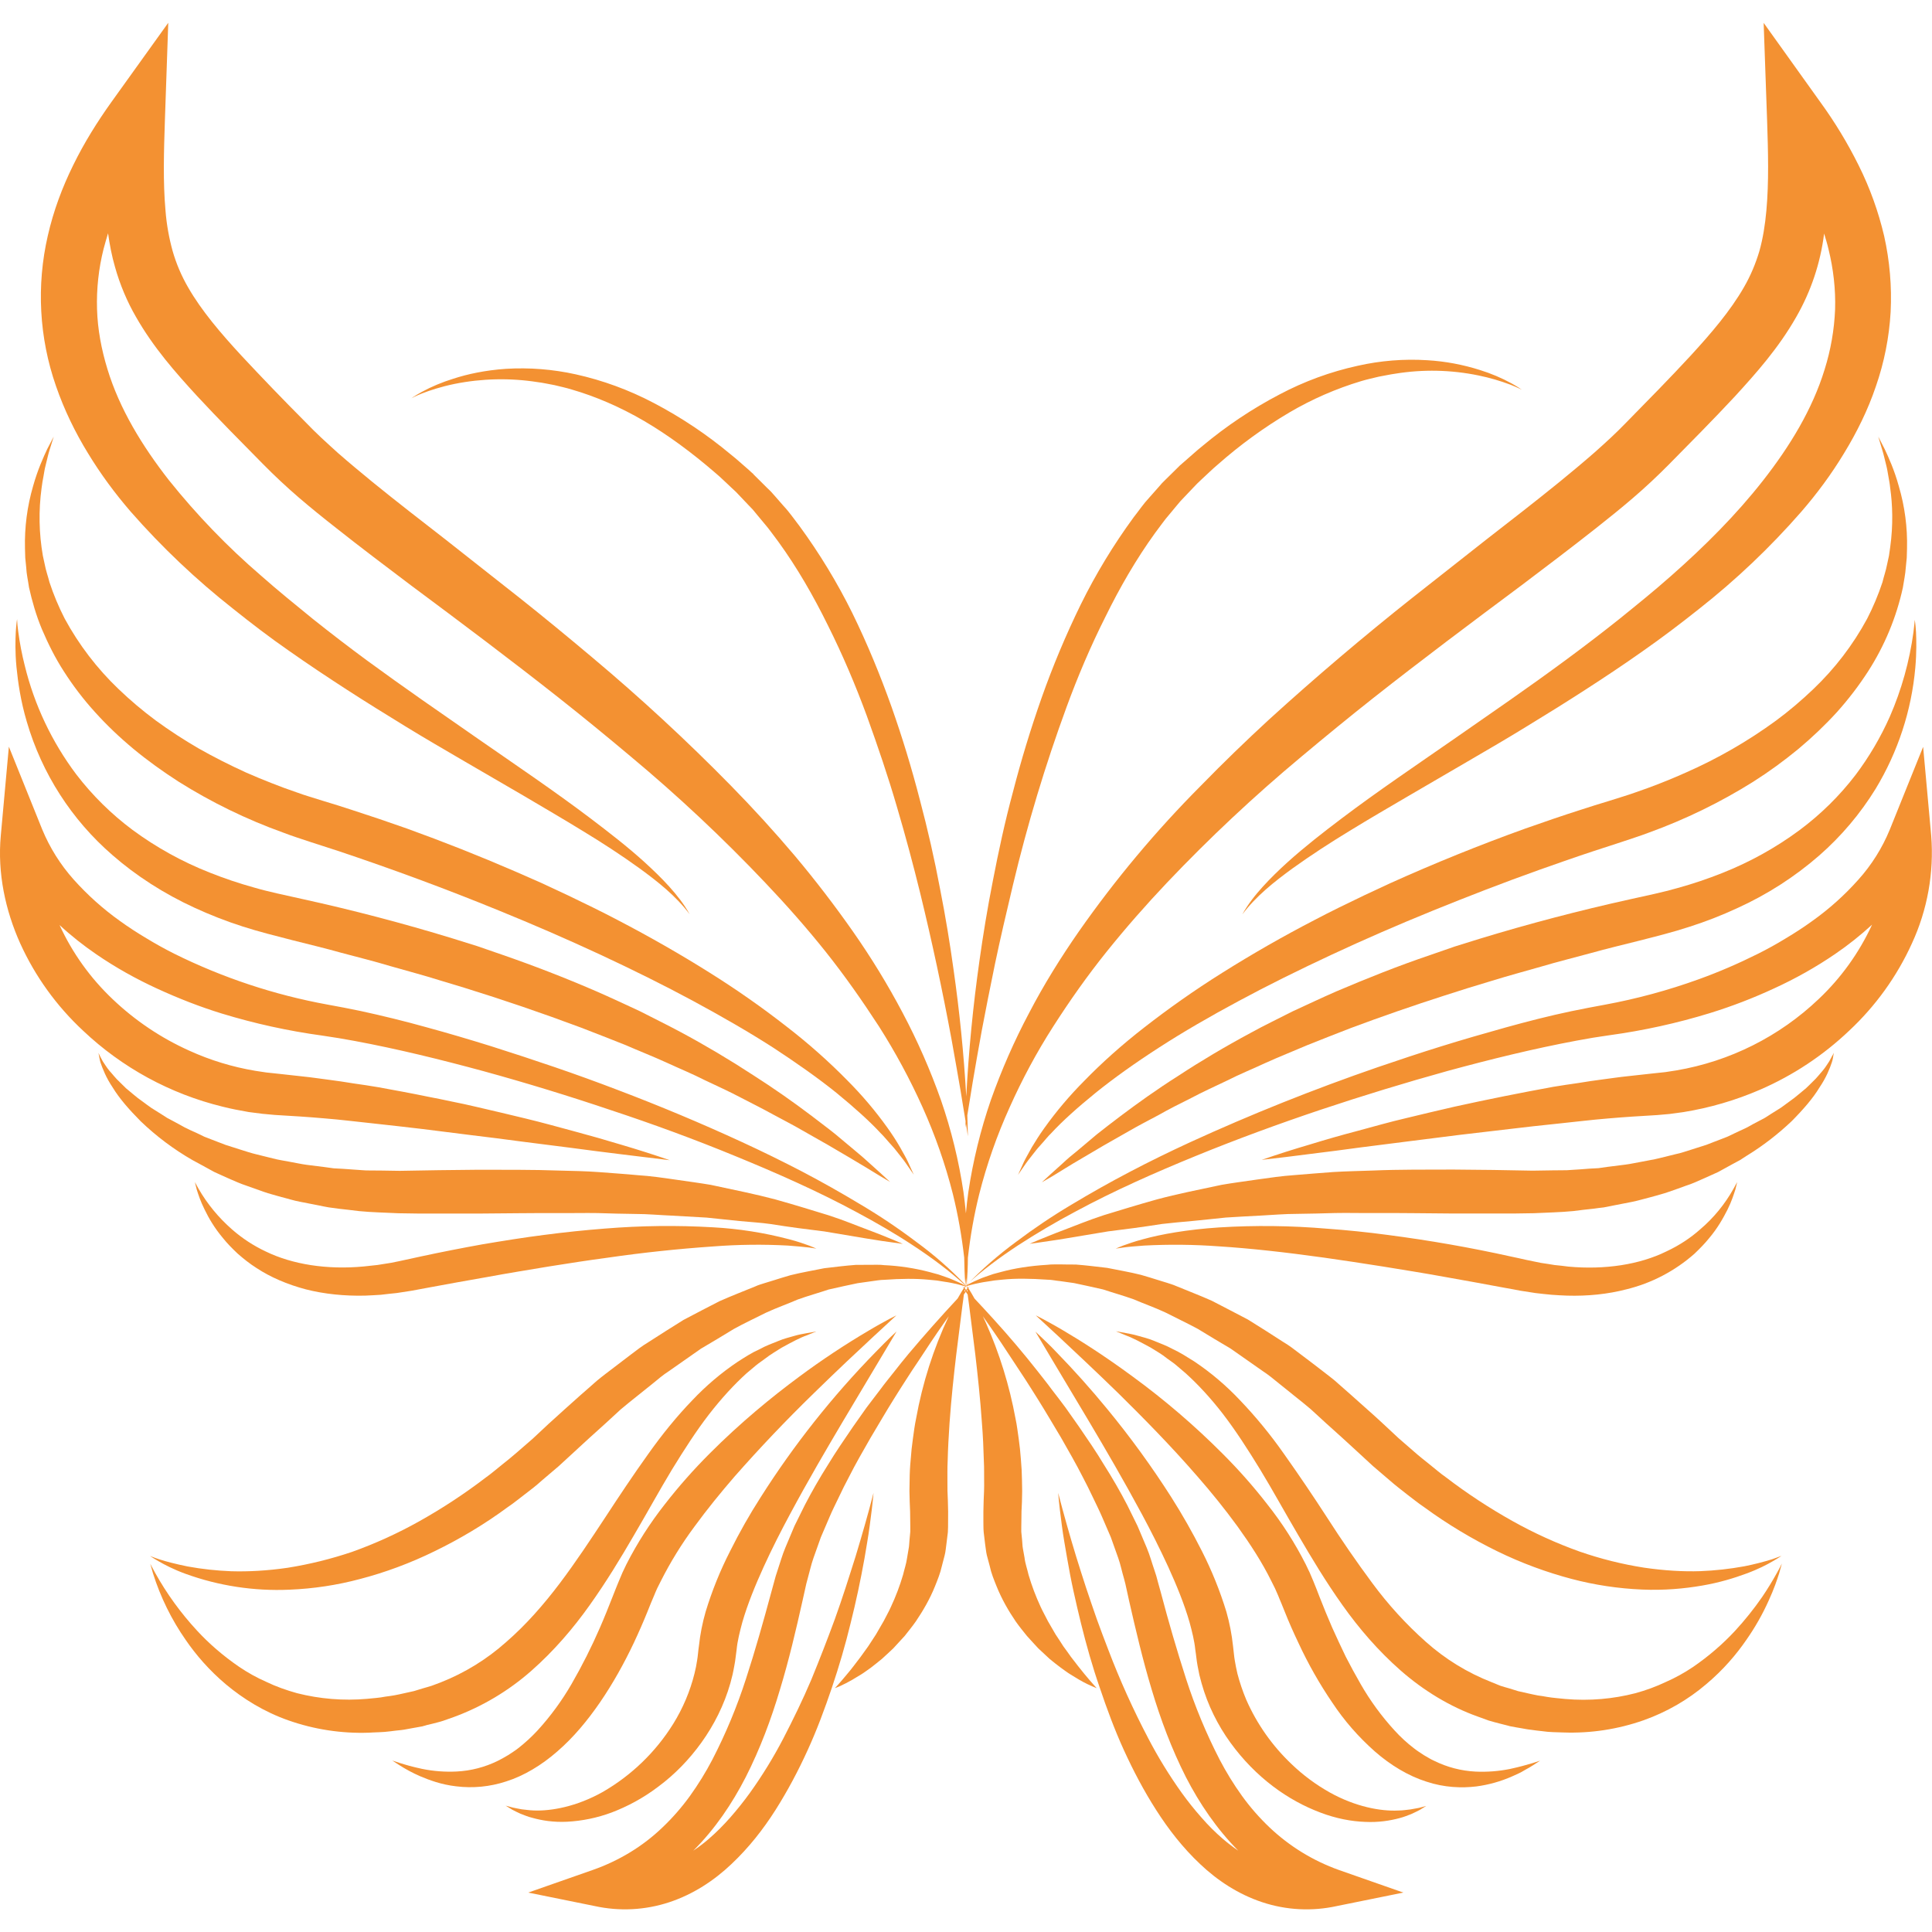
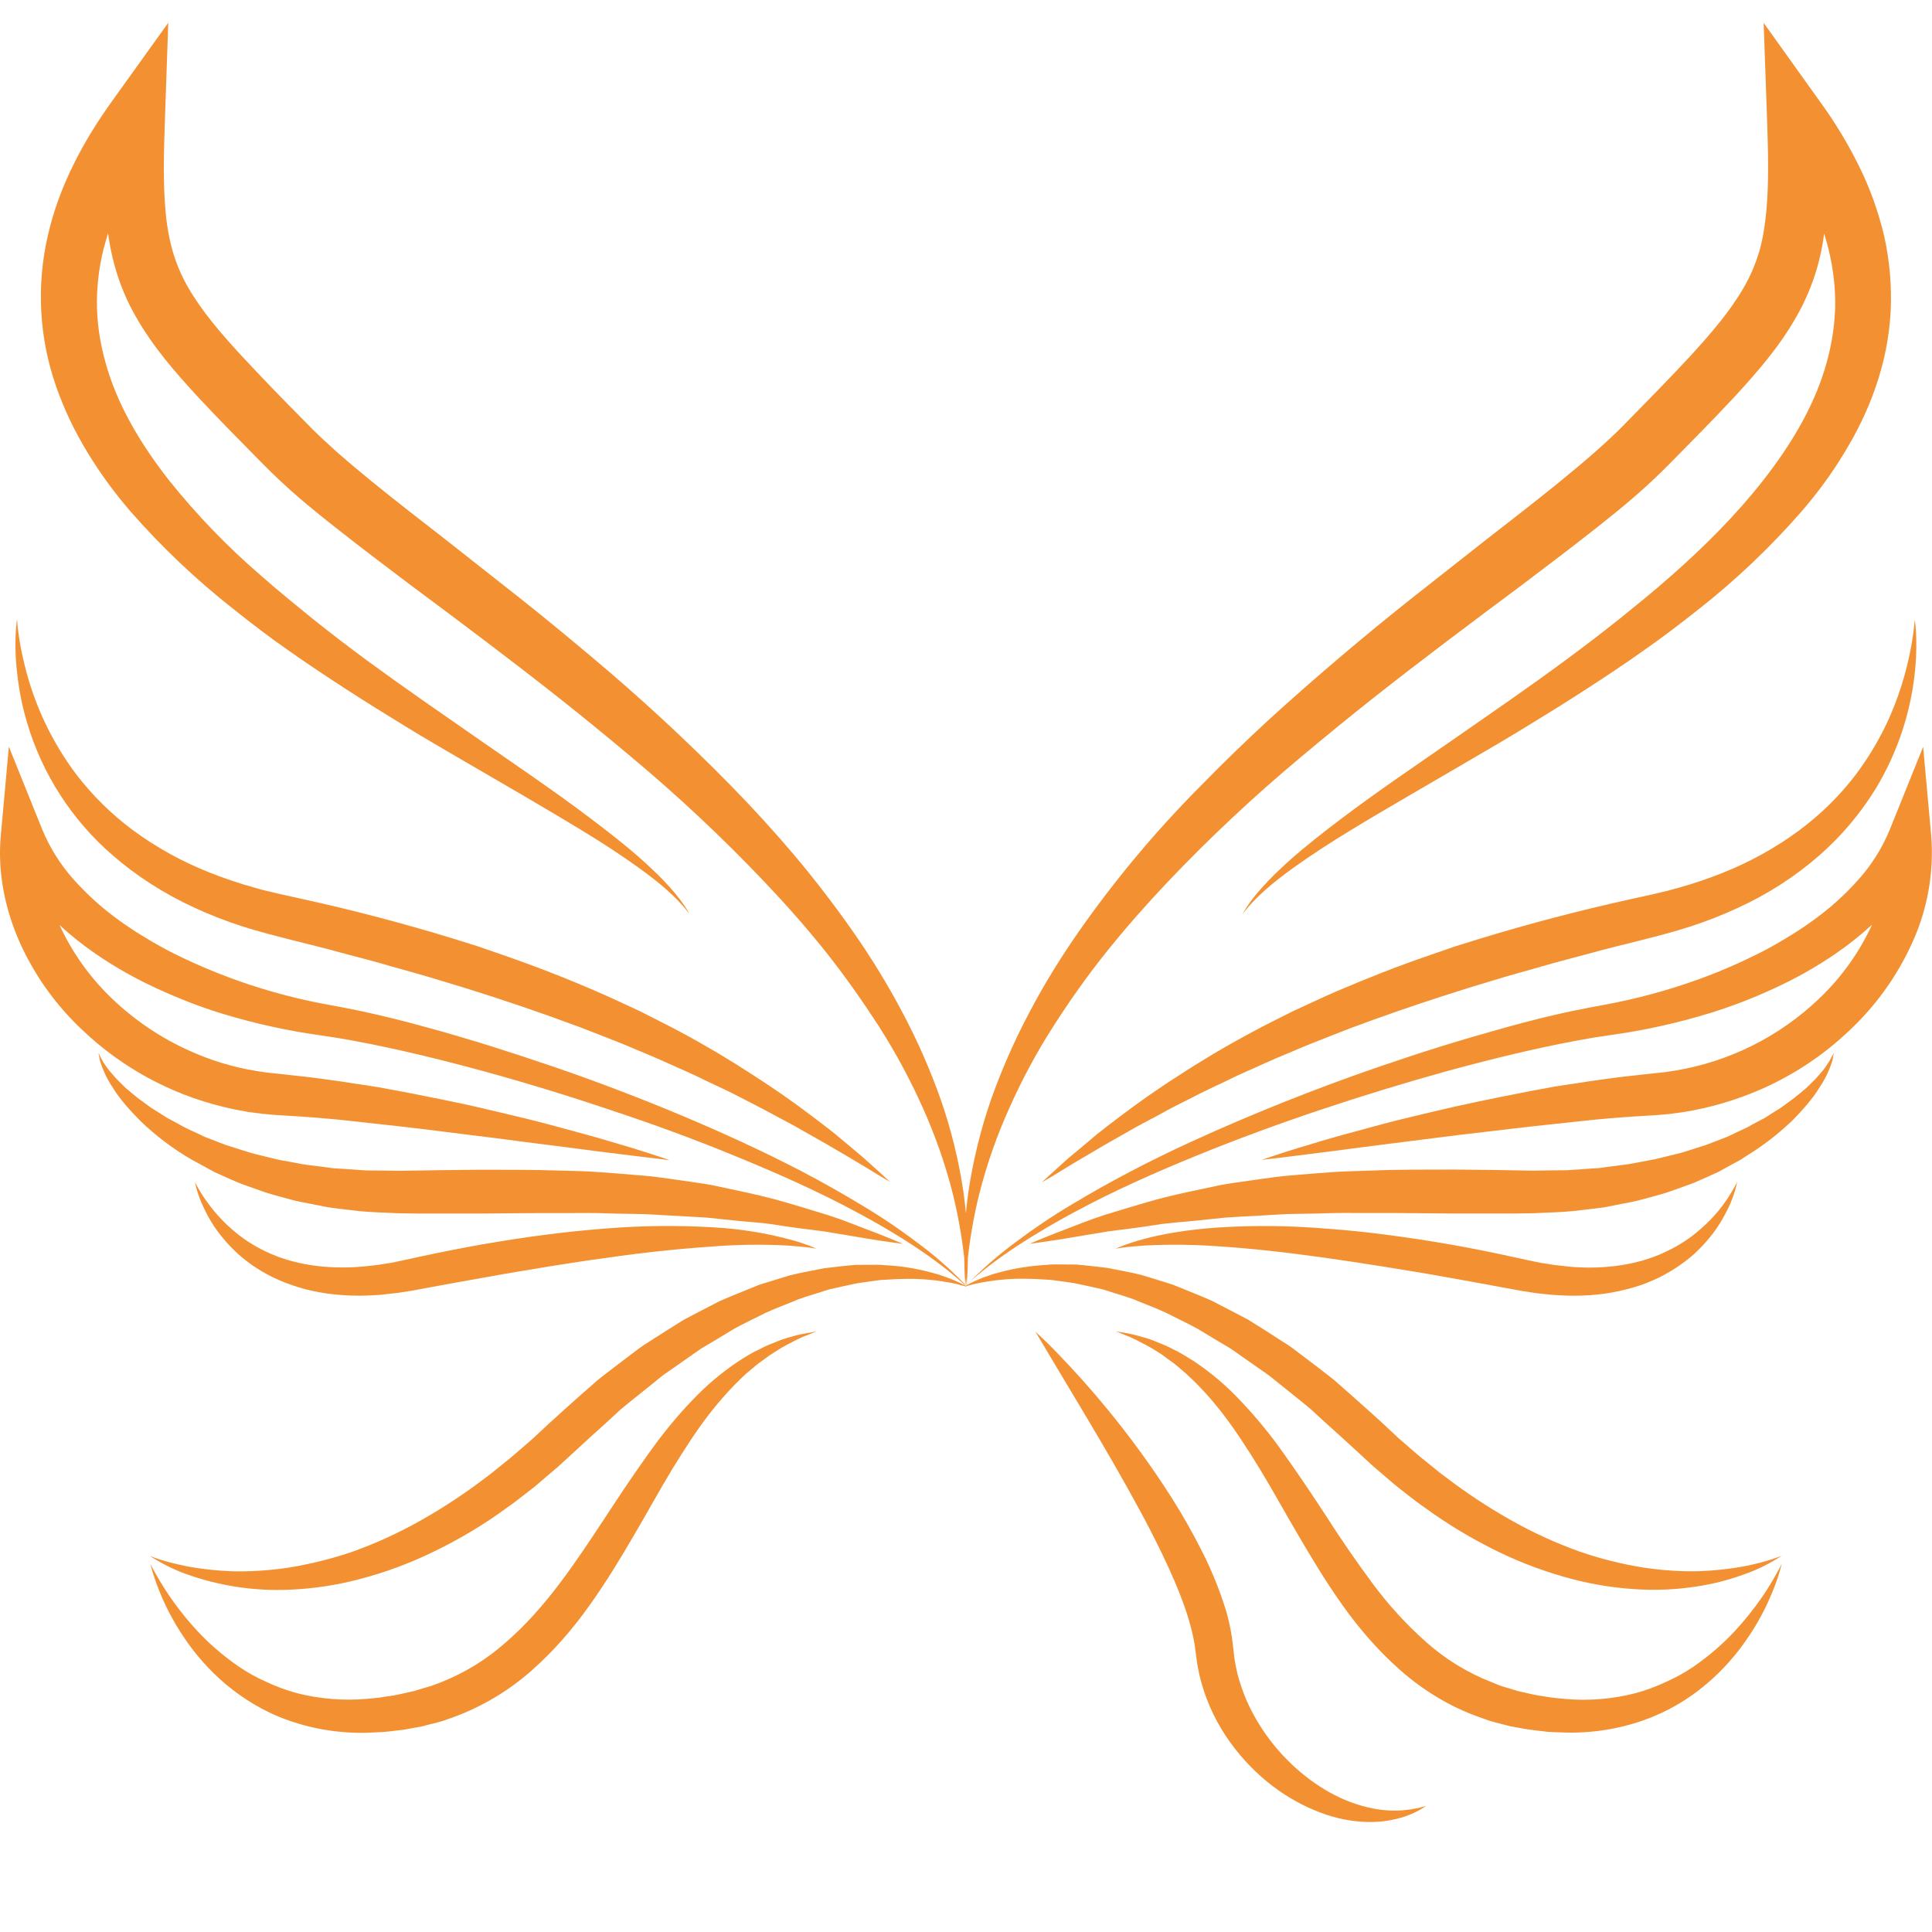
<svg xmlns="http://www.w3.org/2000/svg" width="44" height="44" viewBox="0 0 44 44" fill="none">
  <g clip-path="url(#clip0_1005_1000)">
-     <path d="M42.776 9.943L42.867 10.247C42.899 10.344 42.925 10.47 42.962 10.614C42.981 10.685 42.991 10.765 43.007 10.849C43.022 10.933 43.039 11.02 43.048 11.114C43.101 11.488 43.119 11.95 43.048 12.462C43.037 12.527 43.029 12.591 43.02 12.657L42.977 12.855C42.952 12.99 42.905 13.122 42.871 13.262C42.776 13.548 42.66 13.825 42.522 14.093C42.2 14.688 41.786 15.229 41.295 15.696C41.034 15.945 40.752 16.187 40.447 16.412C39.807 16.88 39.117 17.277 38.391 17.596C38.108 17.723 37.821 17.839 37.53 17.946L37.239 18.049C37.053 18.117 36.821 18.182 36.634 18.244C36.422 18.309 36.208 18.373 35.999 18.443C35.574 18.578 35.156 18.723 34.735 18.871C33.695 19.245 32.67 19.66 31.663 20.114C31.464 20.205 31.27 20.297 31.075 20.388C30.687 20.573 30.303 20.76 29.935 20.954C29.221 21.324 28.523 21.723 27.842 22.151C27.19 22.559 26.599 22.98 26.068 23.393C25.536 23.806 25.078 24.22 24.697 24.612C24.364 24.946 24.058 25.307 23.784 25.691C23.67 25.848 23.579 25.999 23.5 26.127C23.427 26.263 23.361 26.373 23.317 26.465L23.185 26.756L23.366 26.494C23.425 26.409 23.509 26.311 23.597 26.195C23.642 26.137 23.7 26.079 23.755 26.014C23.812 25.951 23.867 25.878 23.935 25.814C24.194 25.532 24.542 25.222 24.95 24.89C25.363 24.557 25.849 24.21 26.398 23.856C26.947 23.501 27.559 23.147 28.217 22.794C28.876 22.439 29.584 22.089 30.324 21.744C31.064 21.398 31.84 21.061 32.637 20.737C33.431 20.415 34.245 20.099 35.068 19.806C35.482 19.66 35.891 19.515 36.303 19.38L36.92 19.179C37.144 19.102 37.331 19.046 37.552 18.962C38.383 18.661 39.18 18.273 39.928 17.804C40.286 17.577 40.628 17.328 40.954 17.059C41.273 16.793 41.569 16.51 41.837 16.216C42.102 15.92 42.337 15.611 42.542 15.294C42.919 14.709 43.189 14.061 43.337 13.38C43.361 13.225 43.394 13.074 43.403 12.925L43.425 12.705L43.431 12.492C43.443 12.013 43.38 11.535 43.245 11.076C43.141 10.696 43.01 10.417 42.923 10.229L42.776 9.943Z" fill="#F39132" />
    <path d="M42.261 17.646C41.894 18.126 41.461 18.551 40.976 18.911C40.437 19.309 39.848 19.635 39.224 19.882C38.893 20.014 38.555 20.128 38.211 20.223C37.867 20.322 37.51 20.395 37.123 20.481C35.969 20.736 34.825 21.036 33.694 21.381L33.132 21.556L32.576 21.749C31.836 21.999 31.119 22.287 30.432 22.579C30.091 22.728 29.761 22.885 29.434 23.035C29.114 23.2 28.797 23.349 28.496 23.516C27.894 23.839 27.339 24.17 26.843 24.496C26.34 24.814 25.898 25.133 25.512 25.423C25.32 25.57 25.14 25.705 24.976 25.837L24.538 26.206C24.417 26.301 24.3 26.401 24.188 26.507L23.934 26.735L23.726 26.927L23.973 26.784C24.128 26.691 24.359 26.542 24.656 26.37L25.143 26.083L25.723 25.753C25.926 25.635 26.153 25.519 26.388 25.393C26.619 25.262 26.87 25.134 27.13 25.006C27.388 24.868 27.664 24.744 27.946 24.609C28.227 24.466 28.527 24.344 28.831 24.203C29.134 24.066 29.451 23.941 29.772 23.803C30.098 23.674 30.428 23.541 30.769 23.411C31.467 23.15 32.172 22.906 32.881 22.678L33.427 22.504L33.98 22.336C34.35 22.221 34.722 22.122 35.098 22.014C35.471 21.903 35.846 21.811 36.219 21.709C36.591 21.605 36.969 21.515 37.338 21.422C37.704 21.328 38.094 21.232 38.472 21.108C38.846 20.989 39.212 20.846 39.563 20.683C40.24 20.376 40.87 19.973 41.431 19.484C41.933 19.045 42.366 18.533 42.716 17.965C43.224 17.126 43.534 16.181 43.62 15.204C43.651 14.856 43.644 14.582 43.636 14.398C43.625 14.212 43.607 14.115 43.607 14.115C43.607 14.115 43.601 14.214 43.578 14.395C43.488 15.059 43.307 15.707 43.04 16.32C42.831 16.79 42.57 17.235 42.261 17.646Z" fill="#F39132" />
    <path d="M43.982 19.034L43.798 17.009L43.039 18.893C42.867 19.312 42.625 19.698 42.322 20.035C42.009 20.387 41.656 20.703 41.272 20.976C41.077 21.117 40.876 21.248 40.669 21.371C40.462 21.498 40.249 21.616 40.032 21.724C39.594 21.943 39.145 22.137 38.685 22.303C37.99 22.554 37.275 22.748 36.547 22.882L36.173 22.952L35.788 23.029C35.282 23.135 34.786 23.263 34.294 23.399C33.8 23.537 33.309 23.678 32.822 23.83C32.335 23.981 31.85 24.143 31.367 24.308C29.921 24.807 28.499 25.375 27.108 26.012C26.644 26.226 26.186 26.449 25.735 26.686C25.284 26.922 24.84 27.172 24.401 27.436C23.965 27.695 23.539 27.982 23.132 28.289C22.734 28.582 22.36 28.908 22.017 29.264C22.032 29.059 22.042 28.853 22.043 28.646C22.097 28.158 22.182 27.676 22.3 27.201C22.472 26.519 22.706 25.855 22.993 25.221C23.278 24.583 23.608 23.968 23.985 23.38C24.36 22.794 24.762 22.224 25.199 21.679C25.636 21.135 26.096 20.611 26.577 20.103C27.541 19.087 28.564 18.128 29.64 17.231C30.178 16.78 30.72 16.336 31.274 15.898C32.381 15.025 33.51 14.18 34.65 13.331C35.218 12.902 35.785 12.473 36.352 12.026C36.635 11.803 36.918 11.575 37.196 11.336C37.479 11.093 37.751 10.838 38.013 10.573C38.511 10.067 39.015 9.561 39.513 9.026C40.003 8.49 40.506 7.925 40.907 7.221C41.244 6.635 41.46 5.989 41.543 5.319C41.578 5.437 41.616 5.555 41.643 5.675C41.754 6.125 41.807 6.585 41.793 7.046C41.774 7.51 41.694 7.97 41.555 8.413C41.279 9.315 40.766 10.16 40.154 10.941C39.541 11.725 38.82 12.444 38.056 13.117C37.675 13.455 37.275 13.777 36.876 14.1C36.474 14.42 36.063 14.734 35.645 15.042C35.23 15.348 34.81 15.648 34.383 15.947L33.103 16.838C32.247 17.433 31.381 18.015 30.545 18.647C30.127 18.963 29.713 19.285 29.32 19.639C29.125 19.816 28.936 19.999 28.76 20.193C28.584 20.387 28.419 20.596 28.293 20.825C28.608 20.406 29.017 20.084 29.434 19.779C29.856 19.476 30.291 19.194 30.733 18.925C31.174 18.654 31.623 18.393 32.074 18.129L33.424 17.342C33.874 17.08 34.325 16.818 34.771 16.543C35.218 16.271 35.662 15.995 36.104 15.709C36.546 15.424 36.986 15.131 37.416 14.827C37.848 14.525 38.272 14.204 38.688 13.873C39.533 13.209 40.315 12.466 41.022 11.656C41.379 11.244 41.708 10.801 41.996 10.324C42.287 9.848 42.54 9.338 42.722 8.799C42.912 8.252 43.025 7.682 43.058 7.104C43.087 6.523 43.037 5.941 42.91 5.374C42.779 4.817 42.585 4.277 42.329 3.765C42.081 3.265 41.791 2.786 41.463 2.334L40.166 0.521L40.245 2.756C40.268 3.454 40.287 4.15 40.228 4.796C40.199 5.119 40.15 5.429 40.069 5.718C39.983 6.006 39.869 6.279 39.715 6.545C39.409 7.078 38.97 7.592 38.504 8.099C38.034 8.608 37.539 9.111 37.042 9.617C36.913 9.749 36.808 9.854 36.682 9.971C36.559 10.086 36.433 10.199 36.306 10.312C36.048 10.537 35.783 10.758 35.512 10.979C34.969 11.42 34.41 11.853 33.851 12.287L32.172 13.609C31.049 14.499 29.956 15.427 28.896 16.392C28.368 16.879 27.85 17.379 27.348 17.895C26.328 18.919 25.399 20.03 24.57 21.214C24.157 21.808 23.773 22.424 23.438 23.068C23.098 23.707 22.808 24.371 22.566 25.053C22.331 25.736 22.159 26.438 22.053 27.152C22.03 27.312 22.012 27.472 21.998 27.633C21.983 27.472 21.965 27.312 21.943 27.152C21.837 26.438 21.665 25.735 21.429 25.053C21.188 24.371 20.897 23.707 20.558 23.068C20.22 22.427 19.841 21.808 19.425 21.214C19.01 20.622 18.57 20.048 18.105 19.494C17.639 18.943 17.153 18.41 16.648 17.895C15.641 16.868 14.585 15.892 13.484 14.969C12.935 14.507 12.383 14.052 11.824 13.609L10.146 12.287C9.587 11.853 9.028 11.421 8.485 10.979C8.216 10.758 7.948 10.537 7.692 10.312C7.565 10.196 7.439 10.083 7.316 9.968C7.194 9.853 7.074 9.735 6.958 9.614C6.462 9.116 5.974 8.61 5.495 8.096C5.027 7.589 4.588 7.075 4.283 6.543C4.132 6.282 4.014 6.004 3.931 5.715C3.848 5.414 3.793 5.105 3.769 4.794C3.711 4.146 3.732 3.45 3.755 2.754L3.832 0.519L2.535 2.327C2.215 2.775 1.917 3.251 1.669 3.758C1.419 4.264 1.217 4.803 1.089 5.367C0.827 6.503 0.891 7.691 1.275 8.792C1.462 9.333 1.71 9.843 2.002 10.319C2.291 10.796 2.619 11.238 2.975 11.651C3.684 12.46 4.466 13.202 5.312 13.867C5.727 14.199 6.148 14.521 6.582 14.822C7.014 15.126 7.453 15.418 7.893 15.703C8.335 15.989 8.781 16.265 9.226 16.538C9.673 16.813 10.126 17.074 10.575 17.337L11.926 18.123C12.375 18.389 12.825 18.65 13.266 18.921C13.709 19.19 14.145 19.472 14.564 19.775C14.982 20.08 15.392 20.402 15.706 20.821C15.579 20.591 15.415 20.384 15.239 20.189C15.063 19.993 14.872 19.812 14.678 19.634C14.289 19.281 13.873 18.961 13.455 18.643C12.619 18.011 11.752 17.427 10.897 16.833L9.617 15.942C9.191 15.644 8.77 15.343 8.353 15.038C7.938 14.732 7.529 14.418 7.125 14.096C6.728 13.773 6.329 13.45 5.946 13.111C5.18 12.453 4.478 11.724 3.847 10.936C3.237 10.155 2.722 9.311 2.447 8.407C2.31 7.959 2.223 7.5 2.21 7.04C2.196 6.579 2.246 6.117 2.359 5.669C2.39 5.55 2.425 5.432 2.461 5.313C2.497 5.57 2.546 5.829 2.621 6.087C2.732 6.481 2.894 6.867 3.096 7.216C3.498 7.92 3.999 8.486 4.491 9.022C4.987 9.557 5.492 10.063 5.99 10.569C6.251 10.834 6.524 11.089 6.806 11.332C7.085 11.571 7.367 11.799 7.652 12.022C8.217 12.469 8.786 12.899 9.354 13.327C10.494 14.175 11.623 15.021 12.729 15.894C13.281 16.33 13.826 16.776 14.362 17.227C15.438 18.124 16.461 19.083 17.424 20.099C17.907 20.607 18.369 21.13 18.804 21.675C19.238 22.22 19.638 22.791 20.018 23.376C20.392 23.964 20.724 24.579 21.011 25.217C21.297 25.854 21.53 26.515 21.702 27.197C21.819 27.672 21.903 28.153 21.959 28.642C21.962 28.849 21.969 29.055 21.985 29.26C21.643 28.903 21.27 28.577 20.87 28.285C20.463 27.977 20.039 27.692 19.6 27.432C19.165 27.17 18.72 26.918 18.267 26.681C17.815 26.446 17.357 26.221 16.894 26.008C15.968 25.581 15.027 25.187 14.073 24.825C13.597 24.643 13.118 24.469 12.635 24.304C12.152 24.139 11.668 23.98 11.182 23.826C10.694 23.674 10.204 23.529 9.712 23.395C9.217 23.257 8.717 23.134 8.214 23.025L7.831 22.948L7.455 22.878C6.245 22.657 5.071 22.267 3.968 21.72C3.751 21.611 3.539 21.493 3.332 21.367C3.125 21.244 2.923 21.113 2.728 20.972C2.344 20.698 1.992 20.382 1.677 20.03C1.376 19.693 1.134 19.307 0.961 18.889L0.202 17.005L0.018 19.031C-0.061 19.883 0.122 20.733 0.461 21.487C0.801 22.236 1.288 22.911 1.891 23.472C2.781 24.315 3.876 24.912 5.067 25.203C5.265 25.254 5.463 25.29 5.665 25.326L5.977 25.366L6.26 25.392L6.828 25.427C7.014 25.437 7.201 25.456 7.387 25.47C7.758 25.499 8.131 25.547 8.505 25.586C8.877 25.628 9.251 25.667 9.625 25.713L10.747 25.854C11.121 25.899 11.497 25.946 11.871 25.997L12.995 26.14L13.559 26.214L14.124 26.285L15.255 26.423C14.896 26.299 14.533 26.184 14.168 26.076C13.804 25.966 13.438 25.861 13.071 25.763C12.704 25.664 12.338 25.562 11.968 25.473C11.598 25.383 11.228 25.296 10.857 25.21C10.672 25.166 10.487 25.126 10.3 25.089C10.114 25.049 9.927 25.011 9.739 24.975C9.367 24.898 8.991 24.829 8.617 24.761C8.428 24.728 8.239 24.701 8.051 24.674C7.861 24.644 7.673 24.613 7.481 24.59C7.292 24.567 7.102 24.536 6.909 24.517L6.347 24.455L6.065 24.425L5.814 24.387C5.294 24.3 4.788 24.146 4.308 23.927C3.667 23.639 3.079 23.244 2.57 22.76C2.061 22.279 1.648 21.704 1.356 21.067C1.62 21.312 1.9 21.532 2.193 21.733C2.634 22.035 3.099 22.295 3.579 22.515C4.06 22.736 4.549 22.928 5.049 23.082C5.798 23.311 6.564 23.479 7.34 23.585L7.527 23.614L7.715 23.643L8.078 23.707C9.06 23.89 10.042 24.132 11.015 24.396C11.986 24.663 12.953 24.959 13.91 25.282C14.87 25.599 15.818 25.947 16.753 26.332C17.687 26.715 18.614 27.124 19.503 27.603C19.949 27.841 20.386 28.094 20.808 28.373C21.22 28.644 21.616 28.937 21.981 29.271V29.28C21.924 29.246 21.865 29.217 21.804 29.191C21.732 29.162 21.647 29.118 21.541 29.084L21.371 29.025C21.308 29.007 21.243 28.992 21.173 28.971C20.834 28.882 20.487 28.829 20.137 28.813C20.036 28.799 19.931 28.807 19.823 28.805C19.714 28.807 19.604 28.807 19.488 28.807C19.262 28.824 19.022 28.853 18.772 28.883C18.526 28.934 18.267 28.976 18.003 29.042C17.873 29.078 17.742 29.121 17.609 29.162C17.541 29.183 17.473 29.202 17.407 29.224C17.341 29.246 17.27 29.264 17.204 29.296C16.94 29.405 16.663 29.51 16.386 29.634C16.118 29.77 15.845 29.914 15.567 30.06C15.301 30.224 15.035 30.395 14.762 30.57C14.623 30.653 14.498 30.75 14.368 30.849L13.98 31.145C13.851 31.244 13.717 31.343 13.592 31.447C13.468 31.556 13.346 31.666 13.221 31.773L12.852 32.103L12.668 32.27L12.492 32.429L12.137 32.761L11.785 33.067C11.67 33.169 11.546 33.267 11.425 33.364C11.303 33.461 11.184 33.565 11.059 33.653C10.579 34.02 10.074 34.352 9.547 34.647C9.056 34.922 8.544 35.155 8.015 35.344C7.538 35.505 7.048 35.626 6.551 35.705C6.086 35.773 5.651 35.795 5.266 35.784C4.931 35.771 4.598 35.735 4.268 35.674C3.994 35.618 3.78 35.562 3.635 35.515C3.491 35.468 3.416 35.435 3.416 35.435C3.416 35.435 3.482 35.483 3.616 35.559C3.75 35.636 3.95 35.742 4.221 35.841C4.98 36.117 5.786 36.24 6.593 36.204C7.137 36.182 7.676 36.101 8.202 35.96C8.76 35.815 9.338 35.603 9.902 35.326C10.467 35.051 11.028 34.719 11.559 34.327C11.696 34.236 11.822 34.13 11.954 34.031C12.086 33.932 12.216 33.83 12.342 33.716L12.725 33.39L13.082 33.062L13.265 32.893L13.441 32.732L13.792 32.415L14.139 32.096C14.258 31.995 14.382 31.897 14.502 31.801C14.623 31.704 14.745 31.604 14.866 31.509C14.984 31.412 15.102 31.311 15.229 31.23L15.964 30.715C16.217 30.566 16.466 30.418 16.708 30.269C16.957 30.131 17.206 30.016 17.446 29.895C17.693 29.781 17.939 29.696 18.172 29.594C18.409 29.509 18.647 29.444 18.871 29.368C19.098 29.315 19.319 29.269 19.531 29.224L19.842 29.18C19.942 29.168 20.043 29.147 20.137 29.147C20.521 29.119 20.861 29.117 21.14 29.144L21.338 29.163L21.511 29.191C21.62 29.205 21.71 29.227 21.785 29.242C21.877 29.267 21.944 29.283 21.98 29.294L21.987 29.297C21.985 29.301 21.981 29.301 21.98 29.304C21.983 29.301 21.985 29.301 21.988 29.297L21.991 29.298L21.98 29.304L21.995 29.301L22.01 29.304L21.999 29.298L22.002 29.294C22.005 29.298 22.008 29.298 22.01 29.301C22.008 29.298 22.005 29.298 22.003 29.294L22.009 29.291C22.043 29.28 22.111 29.262 22.206 29.239C22.28 29.224 22.37 29.202 22.479 29.188L22.652 29.161L22.85 29.141C23.128 29.113 23.468 29.117 23.853 29.144C23.948 29.144 24.048 29.168 24.15 29.177L24.46 29.221C24.671 29.267 24.892 29.312 25.121 29.366C25.346 29.441 25.581 29.506 25.819 29.591C26.053 29.693 26.302 29.778 26.544 29.892C26.784 30.016 27.033 30.131 27.282 30.266C27.524 30.415 27.772 30.563 28.025 30.712L28.76 31.227C28.888 31.31 29.008 31.409 29.126 31.506C29.247 31.601 29.368 31.702 29.489 31.798C29.609 31.894 29.734 31.992 29.852 32.094L30.2 32.413L30.551 32.729L30.727 32.89L30.911 33.059L31.268 33.388L31.649 33.714C31.777 33.826 31.908 33.927 32.037 34.028C32.169 34.127 32.295 34.232 32.433 34.324C32.964 34.713 33.523 35.046 34.089 35.324C34.654 35.601 35.23 35.81 35.789 35.958C36.315 36.097 36.854 36.178 37.397 36.201C37.9 36.223 38.362 36.18 38.762 36.111C39.161 36.043 39.499 35.938 39.769 35.838C40.04 35.739 40.242 35.633 40.374 35.556C40.507 35.48 40.573 35.432 40.573 35.432C40.573 35.432 40.499 35.462 40.356 35.512C40.148 35.576 39.936 35.63 39.722 35.672C39.392 35.732 39.059 35.769 38.724 35.782C38.339 35.795 37.904 35.77 37.44 35.702C36.941 35.624 36.451 35.501 35.975 35.336C35.446 35.147 34.934 34.914 34.443 34.639C33.916 34.344 33.41 34.012 32.931 33.645C32.804 33.557 32.686 33.452 32.564 33.356C32.443 33.258 32.318 33.161 32.203 33.059L31.85 32.752L31.495 32.421L31.321 32.261L31.135 32.095L30.765 31.765L30.395 31.439C30.269 31.335 30.135 31.238 30.008 31.137C29.877 31.039 29.749 30.937 29.618 30.841C29.489 30.742 29.361 30.642 29.224 30.562C28.958 30.389 28.69 30.219 28.421 30.052C28.142 29.909 27.872 29.762 27.6 29.625C27.325 29.502 27.047 29.397 26.782 29.287C26.717 29.258 26.647 29.238 26.581 29.216C26.515 29.194 26.445 29.174 26.38 29.154C26.244 29.113 26.115 29.07 25.984 29.034C25.723 28.968 25.462 28.926 25.215 28.875C24.965 28.846 24.729 28.816 24.499 28.799C24.385 28.799 24.273 28.799 24.166 28.796C24.058 28.799 23.954 28.791 23.851 28.805C23.446 28.829 23.095 28.888 22.817 28.963C22.747 28.983 22.681 28.998 22.619 29.016L22.449 29.075C22.343 29.11 22.255 29.154 22.186 29.183C22.098 29.223 22.042 29.256 22.009 29.272V29.262C22.373 28.928 22.771 28.635 23.182 28.364C23.605 28.09 24.041 27.832 24.488 27.595C25.376 27.116 26.303 26.706 27.238 26.324C28.173 25.942 29.123 25.594 30.079 25.273C31.037 24.953 32.003 24.658 32.976 24.388C33.947 24.124 34.929 23.882 35.91 23.699L36.275 23.634L36.465 23.605L36.652 23.577C37.427 23.471 38.193 23.303 38.941 23.073C39.443 22.918 39.934 22.729 40.411 22.507C40.891 22.287 41.357 22.026 41.798 21.724C42.093 21.523 42.372 21.3 42.635 21.059L42.628 21.074C42.335 21.705 41.926 22.274 41.42 22.752C40.525 23.605 39.396 24.171 38.177 24.378L37.924 24.417L37.64 24.447L37.078 24.509C36.885 24.528 36.698 24.558 36.506 24.582C36.315 24.607 36.129 24.634 35.939 24.666C35.748 24.695 35.561 24.719 35.373 24.752C34.624 24.889 33.878 25.038 33.134 25.202C32.763 25.287 32.392 25.375 32.022 25.465C31.652 25.551 31.286 25.656 30.919 25.755C30.551 25.851 30.186 25.956 29.822 26.068C29.456 26.175 29.094 26.291 28.734 26.415C29.11 26.371 29.489 26.328 29.866 26.277L30.43 26.206L30.992 26.131L32.117 25.988C32.491 25.939 32.867 25.892 33.242 25.846L34.376 25.713C34.75 25.667 35.124 25.627 35.498 25.588C35.871 25.55 36.243 25.503 36.614 25.473C36.803 25.459 36.987 25.44 37.173 25.43L37.741 25.395L38.024 25.37L38.335 25.328C38.938 25.231 39.526 25.059 40.087 24.816C40.835 24.491 41.521 24.037 42.112 23.475C42.714 22.913 43.2 22.239 43.541 21.489C43.896 20.722 44.048 19.876 43.982 19.034ZM22.001 29.104L22.013 29.265L22.001 29.278L21.987 29.265L22.001 29.104ZM21.987 29.276V29.268L21.999 29.279L21.997 29.282L21.987 29.276ZM22.001 29.285L21.998 29.282L22.001 29.28L22.003 29.282L22.001 29.285ZM22.014 29.276L22.003 29.282L22.002 29.279C22.006 29.275 22.01 29.271 22.014 29.268V29.276Z" fill="#F39132" />
-     <path d="M41.661 24.169C41.621 24.228 41.577 24.304 41.514 24.379C41.444 24.458 41.375 24.551 41.28 24.638C41.233 24.683 41.187 24.733 41.134 24.781L40.961 24.925C40.902 24.976 40.837 25.026 40.768 25.075C40.7 25.123 40.628 25.177 40.558 25.228L40.322 25.376L40.198 25.456C40.154 25.479 40.109 25.502 40.066 25.526C39.976 25.572 39.884 25.622 39.795 25.673L39.501 25.811C39.451 25.837 39.4 25.859 39.349 25.884L39.191 25.946C39.084 25.985 38.977 26.029 38.867 26.071C38.754 26.107 38.639 26.145 38.522 26.181C38.405 26.216 38.286 26.261 38.163 26.285L37.79 26.377C37.666 26.409 37.534 26.427 37.407 26.454C37.276 26.476 37.148 26.507 37.013 26.524L36.608 26.575C36.539 26.585 36.47 26.593 36.404 26.604L36.2 26.615C36.063 26.626 35.927 26.637 35.788 26.644L35.684 26.651L35.575 26.652L35.352 26.654C35.202 26.655 35.052 26.658 34.903 26.661L34.013 26.645L33.1 26.636C32.487 26.639 31.876 26.632 31.268 26.658C30.963 26.669 30.665 26.674 30.366 26.692C30.067 26.717 29.772 26.735 29.482 26.762C29.193 26.782 28.909 26.823 28.631 26.863C28.355 26.904 28.084 26.938 27.82 26.984C27.296 27.095 26.803 27.194 26.354 27.314C25.906 27.439 25.499 27.565 25.138 27.675C24.784 27.791 24.48 27.917 24.231 28.011C23.982 28.104 23.785 28.188 23.651 28.241L23.447 28.327C23.447 28.327 23.525 28.315 23.666 28.297C23.809 28.274 24.018 28.249 24.283 28.203L25.236 28.044C25.605 27.999 26.016 27.946 26.464 27.875C26.698 27.849 26.933 27.826 27.168 27.806C27.411 27.783 27.66 27.755 27.917 27.729C28.176 27.711 28.441 27.699 28.711 27.684C28.98 27.67 29.255 27.645 29.541 27.645C29.823 27.642 30.11 27.634 30.401 27.626C30.691 27.62 30.986 27.629 31.285 27.626C31.88 27.623 32.489 27.633 33.097 27.637H34.468C34.622 27.633 34.78 27.631 34.935 27.63C35.239 27.614 35.528 27.611 35.833 27.581C35.987 27.56 36.143 27.543 36.295 27.527C36.372 27.516 36.447 27.506 36.524 27.498C36.599 27.482 36.669 27.469 36.742 27.455L37.177 27.37C37.32 27.341 37.46 27.297 37.599 27.263C37.739 27.222 37.875 27.19 38.009 27.142C38.142 27.096 38.27 27.051 38.399 27.003C38.531 26.962 38.654 26.905 38.773 26.852C38.896 26.795 39.015 26.747 39.131 26.691L39.464 26.508L39.626 26.421L39.776 26.324C40.145 26.098 40.489 25.833 40.803 25.535C41.075 25.261 41.294 25.005 41.438 24.766C41.593 24.538 41.673 24.331 41.719 24.194C41.743 24.124 41.748 24.067 41.754 24.033L41.765 23.977C41.765 23.977 41.757 23.996 41.739 24.027C41.717 24.058 41.697 24.109 41.661 24.169Z" fill="#F39132" />
+     <path d="M41.661 24.169C41.621 24.228 41.577 24.304 41.514 24.379C41.444 24.458 41.375 24.551 41.28 24.638C41.233 24.683 41.187 24.733 41.134 24.781L40.961 24.925C40.902 24.976 40.837 25.026 40.768 25.075C40.7 25.123 40.628 25.177 40.558 25.228L40.322 25.376L40.198 25.456C40.154 25.479 40.109 25.502 40.066 25.526C39.976 25.572 39.884 25.622 39.795 25.673L39.501 25.811C39.451 25.837 39.4 25.859 39.349 25.884L39.191 25.946C39.084 25.985 38.977 26.029 38.867 26.071C38.754 26.107 38.639 26.145 38.522 26.181C38.405 26.216 38.286 26.261 38.163 26.285L37.79 26.377C37.666 26.409 37.534 26.427 37.407 26.454C37.276 26.476 37.148 26.507 37.013 26.524L36.608 26.575C36.539 26.585 36.47 26.593 36.404 26.604L36.2 26.615C36.063 26.626 35.927 26.637 35.788 26.644L35.684 26.651L35.575 26.652L35.352 26.654C35.202 26.655 35.052 26.658 34.903 26.661L34.013 26.645L33.1 26.636C32.487 26.639 31.876 26.632 31.268 26.658C30.963 26.669 30.665 26.674 30.366 26.692C30.067 26.717 29.772 26.735 29.482 26.762C29.193 26.782 28.909 26.823 28.631 26.863C28.355 26.904 28.084 26.938 27.82 26.984C27.296 27.095 26.803 27.194 26.354 27.314C25.906 27.439 25.499 27.565 25.138 27.675C24.784 27.791 24.48 27.917 24.231 28.011C23.982 28.104 23.785 28.188 23.651 28.241L23.447 28.327C23.447 28.327 23.525 28.315 23.666 28.297C23.809 28.274 24.018 28.249 24.283 28.203L25.236 28.044C25.605 27.999 26.016 27.946 26.464 27.875C26.698 27.849 26.933 27.826 27.168 27.806C27.411 27.783 27.66 27.755 27.917 27.729C28.176 27.711 28.441 27.699 28.711 27.684C28.98 27.67 29.255 27.645 29.541 27.645C29.823 27.642 30.11 27.634 30.401 27.626C30.691 27.62 30.986 27.629 31.285 27.626C31.88 27.623 32.489 27.633 33.097 27.637H34.468C34.622 27.633 34.78 27.631 34.935 27.63C35.239 27.614 35.528 27.611 35.833 27.581C36.372 27.516 36.447 27.506 36.524 27.498C36.599 27.482 36.669 27.469 36.742 27.455L37.177 27.37C37.32 27.341 37.46 27.297 37.599 27.263C37.739 27.222 37.875 27.19 38.009 27.142C38.142 27.096 38.27 27.051 38.399 27.003C38.531 26.962 38.654 26.905 38.773 26.852C38.896 26.795 39.015 26.747 39.131 26.691L39.464 26.508L39.626 26.421L39.776 26.324C40.145 26.098 40.489 25.833 40.803 25.535C41.075 25.261 41.294 25.005 41.438 24.766C41.593 24.538 41.673 24.331 41.719 24.194C41.743 24.124 41.748 24.067 41.754 24.033L41.765 23.977C41.765 23.977 41.757 23.996 41.739 24.027C41.717 24.058 41.697 24.109 41.661 24.169Z" fill="#F39132" />
    <path d="M38.718 28C38.51 28.185 38.251 28.361 37.947 28.502C37.345 28.798 36.557 28.923 35.719 28.846C35.614 28.832 35.509 28.82 35.403 28.81C35.3 28.792 35.197 28.777 35.09 28.761C34.977 28.736 34.864 28.715 34.75 28.691C34.64 28.665 34.529 28.642 34.417 28.618C33.488 28.412 32.55 28.248 31.605 28.125C31.137 28.062 30.674 28.015 30.226 27.983C29.406 27.913 28.582 27.903 27.761 27.954C27.039 28.002 26.441 28.109 26.034 28.222C25.83 28.275 25.672 28.334 25.569 28.37L25.409 28.436L25.58 28.412C25.69 28.395 25.851 28.383 26.058 28.367C26.626 28.337 27.195 28.343 27.762 28.385C28.465 28.429 29.28 28.52 30.155 28.642C30.589 28.703 31.043 28.773 31.501 28.845C31.959 28.92 32.423 28.993 32.888 29.078C33.353 29.16 33.819 29.245 34.274 29.33C34.394 29.352 34.51 29.371 34.626 29.395L34.967 29.448C35.09 29.462 35.211 29.477 35.332 29.487C35.451 29.498 35.57 29.501 35.687 29.507C36.157 29.521 36.616 29.474 37.038 29.364C37.614 29.224 38.147 28.945 38.591 28.552C38.716 28.433 38.828 28.318 38.923 28.2C39.119 27.969 39.246 27.739 39.343 27.548C39.439 27.357 39.487 27.196 39.522 27.09C39.552 26.982 39.561 26.922 39.561 26.922C39.561 26.922 39.534 26.977 39.48 27.072C39.283 27.424 39.026 27.739 38.718 28ZM40.132 36.37C39.944 36.642 39.737 36.9 39.513 37.143C39.226 37.451 38.905 37.726 38.558 37.964C38.362 38.096 38.156 38.21 37.94 38.305C37.715 38.412 37.48 38.498 37.239 38.563C36.747 38.69 36.203 38.742 35.647 38.693C35.506 38.678 35.363 38.668 35.229 38.645C35.16 38.632 35.091 38.621 35.025 38.613C34.956 38.602 34.877 38.581 34.802 38.566L34.575 38.515L34.376 38.453C34.306 38.431 34.236 38.416 34.17 38.392L33.969 38.31C33.421 38.096 32.916 37.786 32.477 37.395C32.023 36.992 31.613 36.542 31.253 36.054C30.892 35.567 30.548 35.067 30.221 34.557C29.905 34.069 29.579 33.587 29.243 33.113C28.939 32.679 28.603 32.268 28.236 31.885C27.925 31.555 27.579 31.262 27.203 31.009C27.031 30.902 26.874 30.8 26.714 30.727C26.563 30.643 26.41 30.591 26.28 30.536C26.148 30.48 26.02 30.452 25.914 30.421C25.808 30.389 25.715 30.375 25.642 30.36C25.495 30.331 25.415 30.319 25.415 30.319C25.415 30.319 25.489 30.348 25.628 30.407C25.771 30.458 25.965 30.559 26.207 30.691C26.324 30.766 26.456 30.836 26.585 30.942C26.65 30.992 26.724 31.035 26.79 31.094L26.999 31.272C27.281 31.526 27.571 31.838 27.857 32.209C28.142 32.581 28.417 33.006 28.7 33.469C28.982 33.932 29.258 34.438 29.565 34.959C29.87 35.481 30.193 36.02 30.571 36.552C30.947 37.083 31.388 37.597 31.904 38.049C32.418 38.499 33.022 38.87 33.667 39.098L33.907 39.185C33.988 39.211 34.069 39.229 34.152 39.252L34.274 39.283L34.338 39.299L34.367 39.307L34.383 39.312L34.41 39.317C34.487 39.332 34.562 39.346 34.64 39.358C34.718 39.371 34.786 39.387 34.871 39.395C34.955 39.408 35.038 39.417 35.121 39.426C35.288 39.452 35.447 39.449 35.608 39.456C36.229 39.478 36.848 39.383 37.434 39.177C37.954 38.992 38.437 38.715 38.857 38.357C39.245 38.031 39.545 37.678 39.772 37.347C39.97 37.064 40.141 36.764 40.282 36.449C40.401 36.19 40.473 35.977 40.518 35.834C40.562 35.69 40.579 35.608 40.579 35.608C40.579 35.608 40.547 35.684 40.473 35.813C40.368 36.004 40.254 36.19 40.132 36.37Z" fill="#F39132" />
-     <path d="M34.676 40.218C34.591 40.242 34.493 40.263 34.384 40.288C34.128 40.339 33.866 40.359 33.605 40.347C33.278 40.33 32.959 40.248 32.666 40.103C32.584 40.068 32.509 40.018 32.429 39.973C32.351 39.922 32.275 39.874 32.198 39.813C32.041 39.693 31.895 39.558 31.762 39.412C31.465 39.088 31.205 38.733 30.987 38.352C30.869 38.147 30.756 37.939 30.648 37.729C30.542 37.509 30.439 37.288 30.339 37.066C30.239 36.838 30.146 36.608 30.054 36.374L29.984 36.193L29.948 36.103L29.91 36.009C29.858 35.879 29.801 35.752 29.738 35.628C29.493 35.144 29.2 34.686 28.863 34.261C28.548 33.855 28.207 33.469 27.843 33.106C27.208 32.469 26.524 31.882 25.797 31.351C25.165 30.885 24.613 30.535 24.219 30.303C24.021 30.185 23.863 30.101 23.755 30.042C23.648 29.985 23.589 29.957 23.589 29.957L24.116 30.444C24.448 30.756 24.921 31.196 25.474 31.735C26.023 32.277 26.654 32.913 27.278 33.633C27.593 33.993 27.898 34.371 28.187 34.768C28.474 35.167 28.745 35.582 28.958 36.016L29.038 36.176C29.064 36.231 29.085 36.286 29.11 36.34L29.144 36.424L29.181 36.512L29.254 36.692C29.352 36.94 29.459 37.181 29.572 37.418C29.793 37.895 30.052 38.35 30.338 38.77C30.611 39.184 30.939 39.559 31.311 39.888C31.671 40.203 32.076 40.446 32.484 40.575C32.89 40.711 33.288 40.725 33.621 40.685C33.904 40.648 34.181 40.57 34.442 40.454C34.549 40.407 34.643 40.365 34.721 40.315C34.801 40.273 34.864 40.234 34.918 40.2L35.075 40.098L34.895 40.156C34.833 40.175 34.761 40.193 34.676 40.218Z" fill="#F39132" />
    <path d="M32.118 41.209C32.036 41.217 31.949 41.233 31.847 41.233C31.444 41.254 30.868 41.148 30.281 40.82C29.967 40.643 29.676 40.428 29.416 40.178C28.977 39.762 28.625 39.263 28.382 38.709C28.301 38.516 28.234 38.318 28.181 38.115L28.148 37.962L28.122 37.819C28.105 37.73 28.095 37.583 28.081 37.485C28.053 37.223 28.003 36.964 27.931 36.71C27.785 36.232 27.598 35.769 27.372 35.324C27.159 34.903 26.926 34.492 26.673 34.094C26.229 33.398 25.743 32.729 25.218 32.091C24.849 31.641 24.461 31.207 24.055 30.79C23.912 30.637 23.788 30.525 23.707 30.446L23.581 30.327C23.581 30.327 24.069 31.15 24.806 32.38C25.17 32.993 25.588 33.708 26.005 34.483C26.212 34.868 26.417 35.274 26.607 35.687C26.794 36.1 26.97 36.523 27.092 36.949C27.149 37.159 27.202 37.371 27.222 37.57C27.244 37.708 27.248 37.799 27.275 37.943C27.29 38.012 27.303 38.082 27.315 38.145L27.365 38.335C27.506 38.837 27.737 39.295 28.023 39.689C28.309 40.084 28.641 40.417 28.991 40.682C29.343 40.949 29.712 41.145 30.071 41.28C30.428 41.416 30.777 41.481 31.086 41.492C31.395 41.508 31.663 41.463 31.871 41.407C31.975 41.381 32.067 41.342 32.143 41.313C32.22 41.276 32.285 41.247 32.334 41.22L32.48 41.13L32.313 41.174L32.118 41.209Z" fill="#F39132" />
-     <path d="M28.912 41.617C28.681 41.398 28.472 41.158 28.286 40.901C28.096 40.637 27.926 40.36 27.776 40.073C27.471 39.481 27.215 38.865 27.011 38.232C26.802 37.583 26.611 36.929 26.438 36.271L26.368 36.019L26.335 35.895L26.293 35.765C26.233 35.593 26.186 35.414 26.116 35.249L25.907 34.754L25.672 34.277C25.51 33.965 25.334 33.66 25.145 33.363C24.965 33.062 24.768 32.776 24.57 32.487L24.268 32.059C24.165 31.917 24.059 31.784 23.953 31.645C23.851 31.503 23.741 31.372 23.635 31.233C23.314 30.825 22.978 30.429 22.629 30.045C22.486 29.887 22.34 29.73 22.193 29.573C22.149 29.493 22.103 29.414 22.054 29.337C22.067 29.32 22.079 29.303 22.088 29.287L22.049 29.328C22.032 29.299 22.021 29.287 22.021 29.287L22.029 29.348C22.021 29.36 22.01 29.368 22.002 29.376L21.974 29.348L21.981 29.287L21.954 29.328L21.915 29.287L21.95 29.337C21.921 29.383 21.871 29.463 21.809 29.573C21.428 29.982 21.056 30.401 20.696 30.828C20.584 30.963 20.476 31.096 20.37 31.233C20.261 31.372 20.152 31.503 20.048 31.645C19.945 31.784 19.838 31.917 19.733 32.059L19.431 32.487C19.234 32.776 19.036 33.062 18.854 33.363C18.666 33.66 18.491 33.965 18.329 34.277L18.093 34.754L17.885 35.249C17.815 35.414 17.767 35.593 17.708 35.765L17.666 35.895L17.632 36.019L17.563 36.271C17.384 36.932 17.199 37.591 16.99 38.232C16.786 38.865 16.53 39.481 16.224 40.073C16.074 40.361 15.903 40.637 15.714 40.901C15.528 41.158 15.319 41.398 15.089 41.617C14.636 42.053 14.091 42.38 13.497 42.588L12.03 43.102L13.544 43.409C14.108 43.533 14.694 43.503 15.242 43.322C15.787 43.142 16.264 42.827 16.657 42.454C17.052 42.082 17.38 41.664 17.661 41.222C17.941 40.78 18.182 40.324 18.394 39.858C18.608 39.391 18.784 38.912 18.947 38.432C19.109 37.951 19.252 37.464 19.371 36.972C19.494 36.483 19.599 35.989 19.688 35.492C19.729 35.244 19.774 34.999 19.807 34.749C19.84 34.497 19.873 34.249 19.894 33.999C19.77 34.486 19.63 34.966 19.486 35.444C19.411 35.685 19.333 35.923 19.257 36.161C19.18 36.398 19.099 36.634 19.015 36.869C18.844 37.335 18.664 37.798 18.475 38.258C18.282 38.712 18.065 39.157 17.84 39.592C17.616 40.022 17.362 40.436 17.079 40.831C16.94 41.023 16.791 41.21 16.634 41.389C16.478 41.566 16.313 41.733 16.139 41.882C16.027 41.979 15.909 42.068 15.789 42.148C16.285 41.654 16.675 41.075 16.984 40.472C17.313 39.824 17.562 39.156 17.763 38.479C17.968 37.807 18.127 37.126 18.278 36.451L18.335 36.195L18.363 36.069L18.394 35.953C18.439 35.795 18.471 35.638 18.527 35.48L18.694 35.011L18.892 34.549C18.956 34.395 19.035 34.244 19.107 34.091C19.177 33.939 19.255 33.788 19.334 33.638C19.487 33.334 19.659 33.038 19.827 32.744C20.003 32.451 20.174 32.154 20.357 31.862C20.445 31.718 20.54 31.572 20.632 31.428C20.723 31.285 20.818 31.14 20.914 30.999C21.103 30.71 21.292 30.424 21.49 30.142L21.607 29.976C21.258 30.718 21.008 31.502 20.863 32.309C20.832 32.455 20.812 32.61 20.791 32.764C20.768 32.92 20.752 33.077 20.741 33.235C20.725 33.395 20.717 33.555 20.716 33.716C20.71 33.879 20.711 34.041 20.718 34.204L20.727 34.423L20.73 34.657C20.729 34.733 20.734 34.813 20.731 34.885L20.713 35.077C20.705 35.145 20.708 35.206 20.693 35.274L20.659 35.475C20.641 35.611 20.597 35.736 20.566 35.867C20.493 36.115 20.401 36.358 20.291 36.593C20.241 36.708 20.177 36.813 20.125 36.92L19.949 37.224L19.772 37.495L19.6 37.734C19.487 37.882 19.388 38.016 19.299 38.119C19.211 38.222 19.142 38.309 19.091 38.362C19.04 38.416 19.014 38.447 19.014 38.447L19.12 38.405C19.219 38.36 19.316 38.31 19.41 38.256C19.47 38.221 19.536 38.178 19.611 38.135C19.684 38.09 19.755 38.035 19.838 37.977C19.917 37.918 19.996 37.851 20.084 37.781C20.169 37.705 20.253 37.625 20.344 37.54C20.427 37.451 20.515 37.356 20.604 37.257C20.686 37.152 20.774 37.045 20.857 36.927C21.017 36.69 21.174 36.425 21.294 36.126C21.353 35.979 21.415 35.827 21.451 35.664L21.514 35.421C21.536 35.34 21.541 35.248 21.554 35.163L21.587 34.896C21.593 34.81 21.591 34.739 21.592 34.659L21.593 34.425L21.587 34.177C21.579 34.027 21.575 33.878 21.577 33.728C21.578 33.581 21.574 33.433 21.582 33.286C21.589 32.987 21.606 32.697 21.625 32.412C21.665 31.846 21.723 31.311 21.778 30.849C21.837 30.384 21.884 29.998 21.919 29.728C21.934 29.632 21.944 29.547 21.951 29.482L21.995 29.418C22.009 29.44 22.024 29.459 22.038 29.482L22.071 29.728L22.212 30.849C22.266 31.311 22.324 31.846 22.363 32.412C22.386 32.697 22.399 32.987 22.407 33.286C22.416 33.433 22.41 33.581 22.413 33.728C22.416 33.877 22.409 34.028 22.402 34.177L22.396 34.425V34.659C22.398 34.739 22.395 34.81 22.403 34.896L22.435 35.163C22.449 35.248 22.456 35.343 22.475 35.421L22.54 35.664C22.574 35.827 22.637 35.979 22.696 36.126C22.816 36.425 22.971 36.69 23.132 36.927C23.215 37.045 23.303 37.152 23.387 37.257C23.475 37.356 23.565 37.451 23.646 37.54C23.736 37.625 23.822 37.705 23.905 37.781C23.992 37.851 24.073 37.918 24.154 37.977C24.236 38.035 24.306 38.09 24.381 38.135L24.58 38.256C24.707 38.33 24.84 38.394 24.977 38.447L24.901 38.362C24.85 38.309 24.781 38.222 24.693 38.119C24.606 38.016 24.505 37.882 24.39 37.734C24.338 37.658 24.28 37.58 24.218 37.495C24.162 37.408 24.104 37.316 24.041 37.224L23.865 36.92C23.813 36.813 23.751 36.708 23.699 36.593C23.59 36.358 23.498 36.115 23.425 35.867C23.396 35.736 23.348 35.609 23.333 35.475C23.32 35.408 23.308 35.341 23.297 35.274C23.283 35.206 23.286 35.145 23.278 35.077L23.259 34.885C23.257 34.813 23.261 34.733 23.261 34.657L23.264 34.423L23.274 34.204C23.28 34.041 23.281 33.879 23.275 33.716C23.273 33.555 23.265 33.395 23.25 33.235C23.239 33.077 23.222 32.92 23.2 32.764C23.177 32.61 23.16 32.455 23.128 32.309C22.99 31.557 22.763 30.824 22.453 30.126L22.384 29.976C22.423 30.031 22.462 30.086 22.5 30.142C22.698 30.424 22.889 30.71 23.077 30.999C23.172 31.142 23.267 31.285 23.359 31.428C23.45 31.572 23.545 31.718 23.634 31.862C23.817 32.154 23.99 32.451 24.166 32.744C24.334 33.039 24.506 33.337 24.659 33.638C24.737 33.788 24.814 33.939 24.885 34.091C24.957 34.244 25.034 34.395 25.1 34.549L25.299 35.011L25.466 35.48C25.522 35.636 25.551 35.795 25.599 35.953L25.629 36.069L25.657 36.195L25.713 36.451C25.866 37.123 26.025 37.804 26.229 38.479C26.431 39.156 26.68 39.825 27.008 40.472C27.318 41.074 27.708 41.651 28.201 42.148C28.08 42.066 27.964 41.977 27.853 41.882C27.676 41.73 27.511 41.565 27.359 41.389C27.201 41.211 27.052 41.024 26.913 40.831C26.631 40.436 26.376 40.022 26.152 39.592C25.807 38.936 25.502 38.26 25.239 37.568C25.151 37.337 25.06 37.103 24.977 36.869C24.895 36.635 24.814 36.397 24.735 36.161C24.659 35.923 24.58 35.685 24.507 35.444C24.361 34.966 24.225 34.484 24.099 33.999C24.119 34.249 24.151 34.497 24.184 34.749C24.216 34.999 24.262 35.244 24.304 35.492C24.348 35.743 24.393 35.989 24.448 36.236C24.502 36.484 24.559 36.727 24.619 36.972C24.741 37.463 24.878 37.953 25.045 38.432C25.207 38.914 25.383 39.391 25.596 39.858C25.809 40.324 26.049 40.782 26.331 41.222C26.611 41.661 26.938 42.082 27.333 42.454C27.726 42.827 28.203 43.142 28.748 43.322C29.296 43.504 29.883 43.533 30.446 43.409L31.96 43.102L30.493 42.588C29.904 42.378 29.365 42.047 28.912 41.617ZM21.965 29.42L21.966 29.405L21.97 29.372L21.987 29.397L21.965 29.42ZM22.014 29.396L22.031 29.372C22.032 29.383 22.034 29.393 22.036 29.404L22.038 29.418C22.029 29.412 22.021 29.404 22.014 29.396ZM0.575 12.703L0.597 12.923C0.603 13.072 0.639 13.222 0.661 13.379C0.73 13.688 0.821 14.01 0.955 14.331C1.092 14.651 1.252 14.978 1.456 15.293C1.658 15.608 1.892 15.919 2.16 16.214C2.425 16.509 2.722 16.792 3.041 17.057C3.36 17.321 3.706 17.57 4.069 17.803C4.817 18.273 5.613 18.661 6.445 18.96C6.666 19.046 6.853 19.102 7.077 19.178L7.695 19.378C8.931 19.791 10.154 20.243 11.36 20.736C12.139 21.053 12.911 21.388 13.673 21.742C14.413 22.087 15.121 22.438 15.78 22.793C16.439 23.149 17.052 23.502 17.599 23.853C18.145 24.21 18.633 24.554 19.047 24.887C19.455 25.221 19.802 25.532 20.06 25.811C20.129 25.878 20.186 25.95 20.242 26.012C20.298 26.076 20.355 26.134 20.399 26.192C20.489 26.309 20.572 26.405 20.631 26.493L20.811 26.753L20.679 26.463C20.637 26.37 20.57 26.259 20.496 26.124C20.409 25.974 20.314 25.828 20.213 25.687C19.939 25.303 19.633 24.942 19.3 24.608C18.871 24.171 18.413 23.765 17.929 23.391C17.36 22.946 16.768 22.531 16.155 22.148C15.505 21.739 14.803 21.337 14.062 20.951C13.691 20.756 13.31 20.571 12.922 20.385L12.335 20.111L11.734 19.847C10.921 19.495 10.097 19.169 9.263 18.868C8.844 18.72 8.423 18.577 8 18.441C7.788 18.37 7.575 18.306 7.363 18.241C7.173 18.179 6.941 18.115 6.758 18.046L6.467 17.943C6.369 17.906 6.273 17.867 6.175 17.831C5.983 17.756 5.793 17.677 5.604 17.594C5.237 17.427 4.876 17.245 4.525 17.046C4.189 16.851 3.863 16.639 3.549 16.41C3.251 16.189 2.968 15.95 2.7 15.693C2.211 15.226 1.797 14.685 1.474 14.09C1.337 13.823 1.221 13.546 1.127 13.261C1.092 13.121 1.043 12.987 1.019 12.854L0.976 12.656C0.887 12.147 0.877 11.627 0.947 11.114C0.957 11.02 0.975 10.931 0.99 10.849C1.005 10.767 1.016 10.685 1.035 10.614C1.072 10.471 1.097 10.346 1.129 10.247L1.224 9.943L1.076 10.226C0.988 10.415 0.859 10.694 0.753 11.073C0.619 11.533 0.557 12.011 0.569 12.489L0.575 12.703Z" fill="#F39132" />
    <path d="M0.61 16.436C0.954 17.616 1.632 18.671 2.562 19.475C3.096 19.942 3.732 20.353 4.432 20.674C4.782 20.835 5.148 20.979 5.523 21.099C5.902 21.222 6.293 21.317 6.658 21.412C7.029 21.506 7.404 21.595 7.776 21.7C8.15 21.8 8.528 21.893 8.899 22.005C9.272 22.112 9.649 22.211 10.017 22.327L10.57 22.494C11.465 22.771 12.351 23.074 13.229 23.402C13.57 23.531 13.899 23.665 14.225 23.792C14.545 23.931 14.864 24.056 15.167 24.194C15.47 24.334 15.769 24.456 16.049 24.599C16.333 24.734 16.609 24.858 16.867 24.995C17.126 25.129 17.376 25.254 17.609 25.383C17.842 25.51 18.069 25.624 18.273 25.744L18.854 26.074L19.343 26.361C19.638 26.533 19.868 26.677 20.026 26.773C20.184 26.868 20.271 26.918 20.271 26.918L20.062 26.725C19.993 26.663 19.909 26.585 19.809 26.497C19.696 26.393 19.58 26.292 19.461 26.195L19.021 25.827C18.858 25.695 18.677 25.563 18.485 25.414C18.054 25.087 17.61 24.778 17.155 24.487C16.618 24.136 16.066 23.808 15.501 23.505C15.2 23.343 14.885 23.19 14.564 23.025C14.24 22.875 13.906 22.718 13.566 22.57C12.863 22.266 12.148 21.989 11.424 21.739L10.868 21.547L10.304 21.371C9.173 21.025 8.029 20.725 6.874 20.472C6.489 20.385 6.131 20.314 5.786 20.213C5.443 20.118 5.105 20.004 4.774 19.872C4.15 19.626 3.56 19.3 3.019 18.901C2.536 18.541 2.104 18.115 1.737 17.636C1.182 16.898 0.783 16.055 0.564 15.159C0.499 14.903 0.449 14.643 0.415 14.382C0.402 14.289 0.393 14.195 0.389 14.101C0.389 14.101 0.371 14.199 0.36 14.384C0.35 14.569 0.342 14.842 0.375 15.19C0.41 15.541 0.47 15.964 0.61 16.436ZM4.383 26.42L4.544 26.507L4.878 26.69C4.993 26.746 5.114 26.794 5.235 26.851C5.357 26.904 5.481 26.96 5.61 27.002L6.001 27.141C6.134 27.189 6.271 27.22 6.409 27.262C6.549 27.296 6.688 27.343 6.832 27.369L7.266 27.454C7.34 27.471 7.411 27.483 7.486 27.497L7.714 27.528C7.866 27.546 8.022 27.561 8.176 27.582C8.484 27.612 8.771 27.615 9.074 27.631C9.23 27.633 9.386 27.634 9.544 27.638H10.914C11.52 27.634 12.132 27.625 12.726 27.627C13.023 27.63 13.32 27.622 13.61 27.627C13.9 27.636 14.186 27.644 14.468 27.647C14.751 27.647 15.026 27.674 15.299 27.685C15.568 27.7 15.835 27.714 16.092 27.73C16.349 27.757 16.599 27.784 16.841 27.808L17.202 27.839C17.319 27.849 17.434 27.86 17.545 27.876C17.991 27.948 18.405 28 18.773 28.045L19.726 28.205C19.99 28.25 20.202 28.279 20.342 28.298L20.562 28.329C20.562 28.329 20.491 28.3 20.359 28.242C20.224 28.19 20.03 28.106 19.777 28.012C19.525 27.919 19.226 27.792 18.869 27.677C18.509 27.567 18.102 27.44 17.654 27.315C17.206 27.196 16.711 27.097 16.19 26.985C15.927 26.94 15.655 26.905 15.377 26.864C15.099 26.824 14.815 26.782 14.526 26.764C14.236 26.736 13.941 26.718 13.643 26.694C13.345 26.672 13.043 26.666 12.741 26.659C12.132 26.636 11.523 26.643 10.909 26.64L9.995 26.65L9.105 26.665C8.955 26.662 8.806 26.66 8.656 26.658L8.432 26.657L8.322 26.655L8.218 26.648L7.806 26.619L7.601 26.608L7.398 26.58L6.992 26.529C6.857 26.512 6.729 26.481 6.599 26.459C6.468 26.433 6.337 26.416 6.214 26.382L5.842 26.29C5.719 26.261 5.6 26.221 5.485 26.185C5.368 26.149 5.252 26.111 5.14 26.075C5.028 26.034 4.92 25.99 4.814 25.95L4.654 25.888C4.605 25.863 4.554 25.841 4.504 25.815C4.405 25.772 4.307 25.726 4.21 25.678C4.118 25.627 4.027 25.576 3.939 25.53L3.807 25.46L3.684 25.381L3.447 25.232C3.373 25.181 3.304 25.128 3.237 25.079C3.17 25.033 3.106 24.983 3.044 24.93C2.986 24.881 2.928 24.833 2.87 24.785C2.819 24.737 2.771 24.688 2.725 24.642C2.629 24.555 2.56 24.459 2.49 24.384C2.425 24.305 2.383 24.232 2.342 24.173C2.307 24.113 2.285 24.062 2.267 24.03L2.241 23.979L2.254 24.036C2.262 24.07 2.267 24.127 2.288 24.197C2.336 24.334 2.413 24.54 2.568 24.769C2.713 25.008 2.931 25.261 3.205 25.537C3.561 25.878 3.956 26.175 4.383 26.42Z" fill="#F39132" />
    <path d="M16.239 27.951C15.418 27.903 14.595 27.913 13.775 27.98C13.314 28.016 12.854 28.064 12.396 28.124C11.927 28.183 11.456 28.26 10.985 28.339C10.514 28.424 10.045 28.516 9.585 28.615C9.473 28.641 9.361 28.663 9.25 28.688C9.136 28.714 9.024 28.736 8.912 28.759L8.597 28.809C8.492 28.822 8.387 28.833 8.282 28.843C7.443 28.922 6.655 28.795 6.053 28.502C5.774 28.371 5.514 28.201 5.283 27.998C4.98 27.733 4.722 27.421 4.521 27.072C4.466 26.976 4.44 26.921 4.44 26.921C4.44 26.921 4.45 26.98 4.48 27.089C4.513 27.196 4.564 27.354 4.66 27.547C4.752 27.738 4.884 27.967 5.079 28.198C5.174 28.317 5.287 28.432 5.412 28.55C5.541 28.663 5.682 28.777 5.843 28.879C6.159 29.087 6.544 29.253 6.965 29.364C7.388 29.472 7.849 29.518 8.316 29.507C8.433 29.5 8.551 29.498 8.671 29.488C8.792 29.474 8.913 29.459 9.035 29.448C9.148 29.429 9.262 29.413 9.378 29.395L9.727 29.33C10.185 29.246 10.648 29.16 11.114 29.08C11.578 28.994 12.044 28.919 12.501 28.843C12.958 28.77 13.409 28.7 13.847 28.642C14.641 28.527 15.44 28.442 16.241 28.387C16.807 28.343 17.376 28.336 17.943 28.367C18.149 28.384 18.313 28.396 18.423 28.411L18.593 28.436L18.434 28.37C18.328 28.333 18.172 28.274 17.969 28.223C17.403 28.074 16.824 27.983 16.239 27.951ZM9.365 39.362C9.441 39.347 9.517 39.334 9.594 39.321L9.623 39.316L9.636 39.311L9.668 39.303L9.728 39.285L9.851 39.256C9.933 39.233 10.013 39.217 10.095 39.189L10.336 39.104C10.984 38.865 11.581 38.509 12.099 38.053C12.613 37.601 13.053 37.087 13.43 36.556C13.808 36.025 14.135 35.486 14.438 34.964C14.745 34.442 15.021 33.936 15.301 33.473C15.585 33.01 15.86 32.583 16.146 32.213C16.432 31.844 16.722 31.53 17.002 31.276L17.214 31.098C17.282 31.041 17.354 30.997 17.419 30.946C17.55 30.843 17.682 30.77 17.799 30.694C18.038 30.562 18.233 30.46 18.376 30.411L18.591 30.323L18.362 30.364C18.288 30.379 18.197 30.392 18.09 30.424C17.987 30.455 17.856 30.484 17.726 30.54C17.592 30.595 17.441 30.647 17.288 30.733C17.129 30.803 16.972 30.904 16.802 31.013C16.426 31.265 16.08 31.559 15.769 31.888C15.424 32.245 15.084 32.66 14.761 33.117C14.435 33.572 14.108 34.062 13.782 34.561C13.453 35.06 13.117 35.57 12.749 36.058C12.381 36.545 11.979 37.005 11.527 37.397C11.088 37.789 10.583 38.1 10.035 38.316L9.832 38.392C9.764 38.416 9.694 38.431 9.625 38.453L9.429 38.513C9.353 38.532 9.277 38.545 9.203 38.563C9.128 38.58 9.049 38.598 8.98 38.61C8.912 38.621 8.843 38.632 8.775 38.64C8.639 38.668 8.498 38.675 8.357 38.69C7.823 38.737 7.284 38.693 6.764 38.561C6.518 38.492 6.283 38.409 6.064 38.303C5.848 38.208 5.641 38.093 5.445 37.96C5.07 37.703 4.748 37.419 4.491 37.14C4.119 36.739 3.797 36.295 3.531 35.817C3.458 35.687 3.424 35.614 3.424 35.614C3.424 35.614 3.442 35.694 3.486 35.837C3.656 36.376 3.907 36.887 4.231 37.351C4.459 37.683 4.759 38.035 5.145 38.36C5.532 38.684 6.012 38.986 6.57 39.181C7.156 39.387 7.776 39.482 8.397 39.461C8.557 39.45 8.716 39.453 8.884 39.43C8.969 39.419 9.05 39.409 9.136 39.401C9.217 39.392 9.287 39.375 9.365 39.362Z" fill="#F39132" />
-     <path d="M12.694 39.886C13.059 39.571 13.379 39.186 13.666 38.768C13.954 38.347 14.21 37.89 14.434 37.417C14.545 37.18 14.654 36.934 14.751 36.691L14.824 36.51L14.861 36.422L14.896 36.339C14.919 36.285 14.94 36.23 14.966 36.175L15.047 36.014C15.267 35.577 15.524 35.16 15.816 34.767C16.106 34.37 16.415 33.991 16.726 33.631C17.303 32.975 17.905 32.342 18.531 31.733C19.083 31.193 19.557 30.75 19.889 30.442L20.415 29.956L20.249 30.041C20.142 30.1 19.983 30.184 19.787 30.302C19.242 30.623 18.714 30.973 18.206 31.35C17.574 31.817 16.861 32.402 16.161 33.104C15.797 33.468 15.456 33.853 15.14 34.26C14.805 34.686 14.512 35.143 14.266 35.626C14.203 35.751 14.146 35.878 14.095 36.007L14.056 36.102L14.02 36.191L13.948 36.373C13.856 36.607 13.765 36.836 13.665 37.065C13.474 37.505 13.258 37.934 13.018 38.35C12.798 38.731 12.538 39.086 12.242 39.41C12.107 39.556 11.961 39.69 11.805 39.812C11.729 39.872 11.651 39.92 11.574 39.971C11.494 40.017 11.418 40.063 11.337 40.102C11.044 40.246 10.725 40.329 10.399 40.345C10.137 40.358 9.874 40.338 9.617 40.286C9.508 40.261 9.411 40.241 9.325 40.216C9.242 40.191 9.17 40.173 9.112 40.153L8.934 40.095L9.09 40.197C9.242 40.294 9.4 40.379 9.565 40.451C9.778 40.541 10.052 40.644 10.387 40.682C10.77 40.73 11.158 40.692 11.524 40.572C11.931 40.444 12.335 40.201 12.694 39.886Z" fill="#F39132" />
-     <path d="M12.913 41.489C13.26 41.471 13.602 41.4 13.928 41.279C14.285 41.143 14.655 40.949 15.006 40.679C15.358 40.417 15.691 40.08 15.975 39.685C16.257 39.292 16.492 38.834 16.634 38.332L16.683 38.141C16.698 38.076 16.711 38.006 16.723 37.94C16.752 37.797 16.755 37.705 16.776 37.569C16.795 37.368 16.85 37.155 16.906 36.946C17.029 36.521 17.204 36.098 17.392 35.684C17.581 35.27 17.786 34.867 17.994 34.481C18.41 33.705 18.83 32.99 19.193 32.377L20.418 30.324L20.291 30.442C20.21 30.523 20.091 30.636 19.945 30.789C18.96 31.796 18.083 32.903 17.328 34.092C17.073 34.489 16.84 34.9 16.63 35.322C16.402 35.766 16.215 36.23 16.07 36.708C15.997 36.961 15.946 37.22 15.918 37.482C15.902 37.58 15.893 37.728 15.876 37.816L15.851 37.961L15.817 38.112C15.717 38.516 15.554 38.901 15.335 39.255C14.934 39.901 14.378 40.437 13.719 40.815C13.132 41.143 12.557 41.249 12.154 41.232C12.052 41.229 11.961 41.213 11.882 41.206C11.805 41.191 11.737 41.18 11.682 41.167L11.516 41.123L11.663 41.213C11.713 41.242 11.776 41.269 11.853 41.306C11.931 41.335 12.021 41.376 12.125 41.4C12.337 41.46 12.604 41.504 12.913 41.489ZM10.353 8.743C10.977 8.618 11.618 8.604 12.246 8.703C12.371 8.718 12.499 8.748 12.628 8.771C12.759 8.803 12.891 8.831 13.024 8.872C13.558 9.027 14.115 9.264 14.665 9.585C15.215 9.907 15.758 10.309 16.286 10.765C16.421 10.877 16.544 11.003 16.675 11.123L16.765 11.207L16.859 11.306L17.049 11.506L17.144 11.605L17.228 11.707L17.396 11.909C17.511 12.04 17.616 12.193 17.726 12.337C18.153 12.925 18.526 13.573 18.856 14.244C19.19 14.912 19.484 15.604 19.74 16.3C19.992 16.997 20.227 17.69 20.425 18.369C20.626 19.049 20.803 19.713 20.958 20.345C21.226 21.444 21.463 22.55 21.669 23.662C21.75 24.118 21.822 24.516 21.877 24.843C21.922 25.13 21.962 25.361 21.99 25.533L21.987 25.682L22.001 25.595L22.003 25.609L22.043 25.88L22.036 25.606C22.033 25.538 22.031 25.47 22.03 25.401L22.152 24.649C22.206 24.32 22.278 23.923 22.36 23.466C22.445 23.013 22.548 22.498 22.662 21.943C22.779 21.386 22.919 20.784 23.07 20.151C23.397 18.78 23.804 17.429 24.289 16.106C24.544 15.41 24.837 14.719 25.174 14.05C25.502 13.381 25.877 12.732 26.303 12.143C26.413 12 26.516 11.846 26.632 11.715L26.8 11.513L26.885 11.412L26.98 11.312L27.169 11.113L27.263 11.015L27.352 10.93C27.484 10.811 27.608 10.684 27.741 10.574C28.244 10.13 28.787 9.735 29.364 9.394C29.879 9.091 30.429 8.851 31.002 8.679C31.137 8.638 31.268 8.612 31.398 8.579C31.53 8.556 31.656 8.527 31.78 8.51C32.408 8.408 33.05 8.422 33.673 8.551C33.924 8.602 34.17 8.674 34.409 8.765C34.575 8.831 34.659 8.877 34.659 8.877C34.659 8.877 34.582 8.818 34.426 8.732C34.197 8.607 33.956 8.505 33.708 8.428C33.318 8.304 32.915 8.228 32.507 8.204C31.974 8.17 31.439 8.213 30.918 8.331C30.299 8.467 29.701 8.686 29.141 8.983C28.517 9.309 27.93 9.702 27.39 10.153C27.247 10.266 27.113 10.394 26.971 10.514L26.918 10.56L26.892 10.584L26.877 10.595L26.857 10.615L26.761 10.71L26.564 10.904L26.467 11L26.372 11.109L26.177 11.329C26.042 11.473 25.936 11.632 25.816 11.784C25.358 12.41 24.955 13.074 24.612 13.77C24.274 14.462 23.976 15.172 23.72 15.898C23.474 16.598 23.257 17.308 23.072 18.026C22.884 18.721 22.739 19.401 22.614 20.048C22.486 20.694 22.387 21.308 22.307 21.877C22.161 22.903 22.06 23.936 22.006 24.971C21.95 24 21.853 23.033 21.715 22.071C21.636 21.502 21.537 20.888 21.409 20.242C21.281 19.562 21.128 18.888 20.95 18.219C20.765 17.501 20.549 16.791 20.302 16.092C20.047 15.376 19.753 14.661 19.412 13.964C19.068 13.268 18.664 12.604 18.206 11.978C18.086 11.825 17.981 11.667 17.845 11.523L17.653 11.303L17.556 11.194L17.457 11.098L17.262 10.904L17.165 10.808L17.151 10.789L17.137 10.778L17.11 10.754L17.059 10.707C16.916 10.586 16.784 10.46 16.639 10.347C16.099 9.896 15.512 9.504 14.888 9.177C14.327 8.882 13.73 8.662 13.111 8.525C12.59 8.41 12.055 8.367 11.521 8.4C11.049 8.432 10.642 8.521 10.321 8.626C10.072 8.703 9.83 8.804 9.601 8.928C9.444 9.015 9.368 9.071 9.368 9.071C9.368 9.071 9.451 9.024 9.617 8.958C9.782 8.894 10.03 8.81 10.353 8.743Z" fill="#F39132" />
  </g>
  <defs>
    <clipPath id="clip0_1005_1000">
      <rect width="44" height="44" fill="white" />
    </clipPath>
  </defs>
</svg>